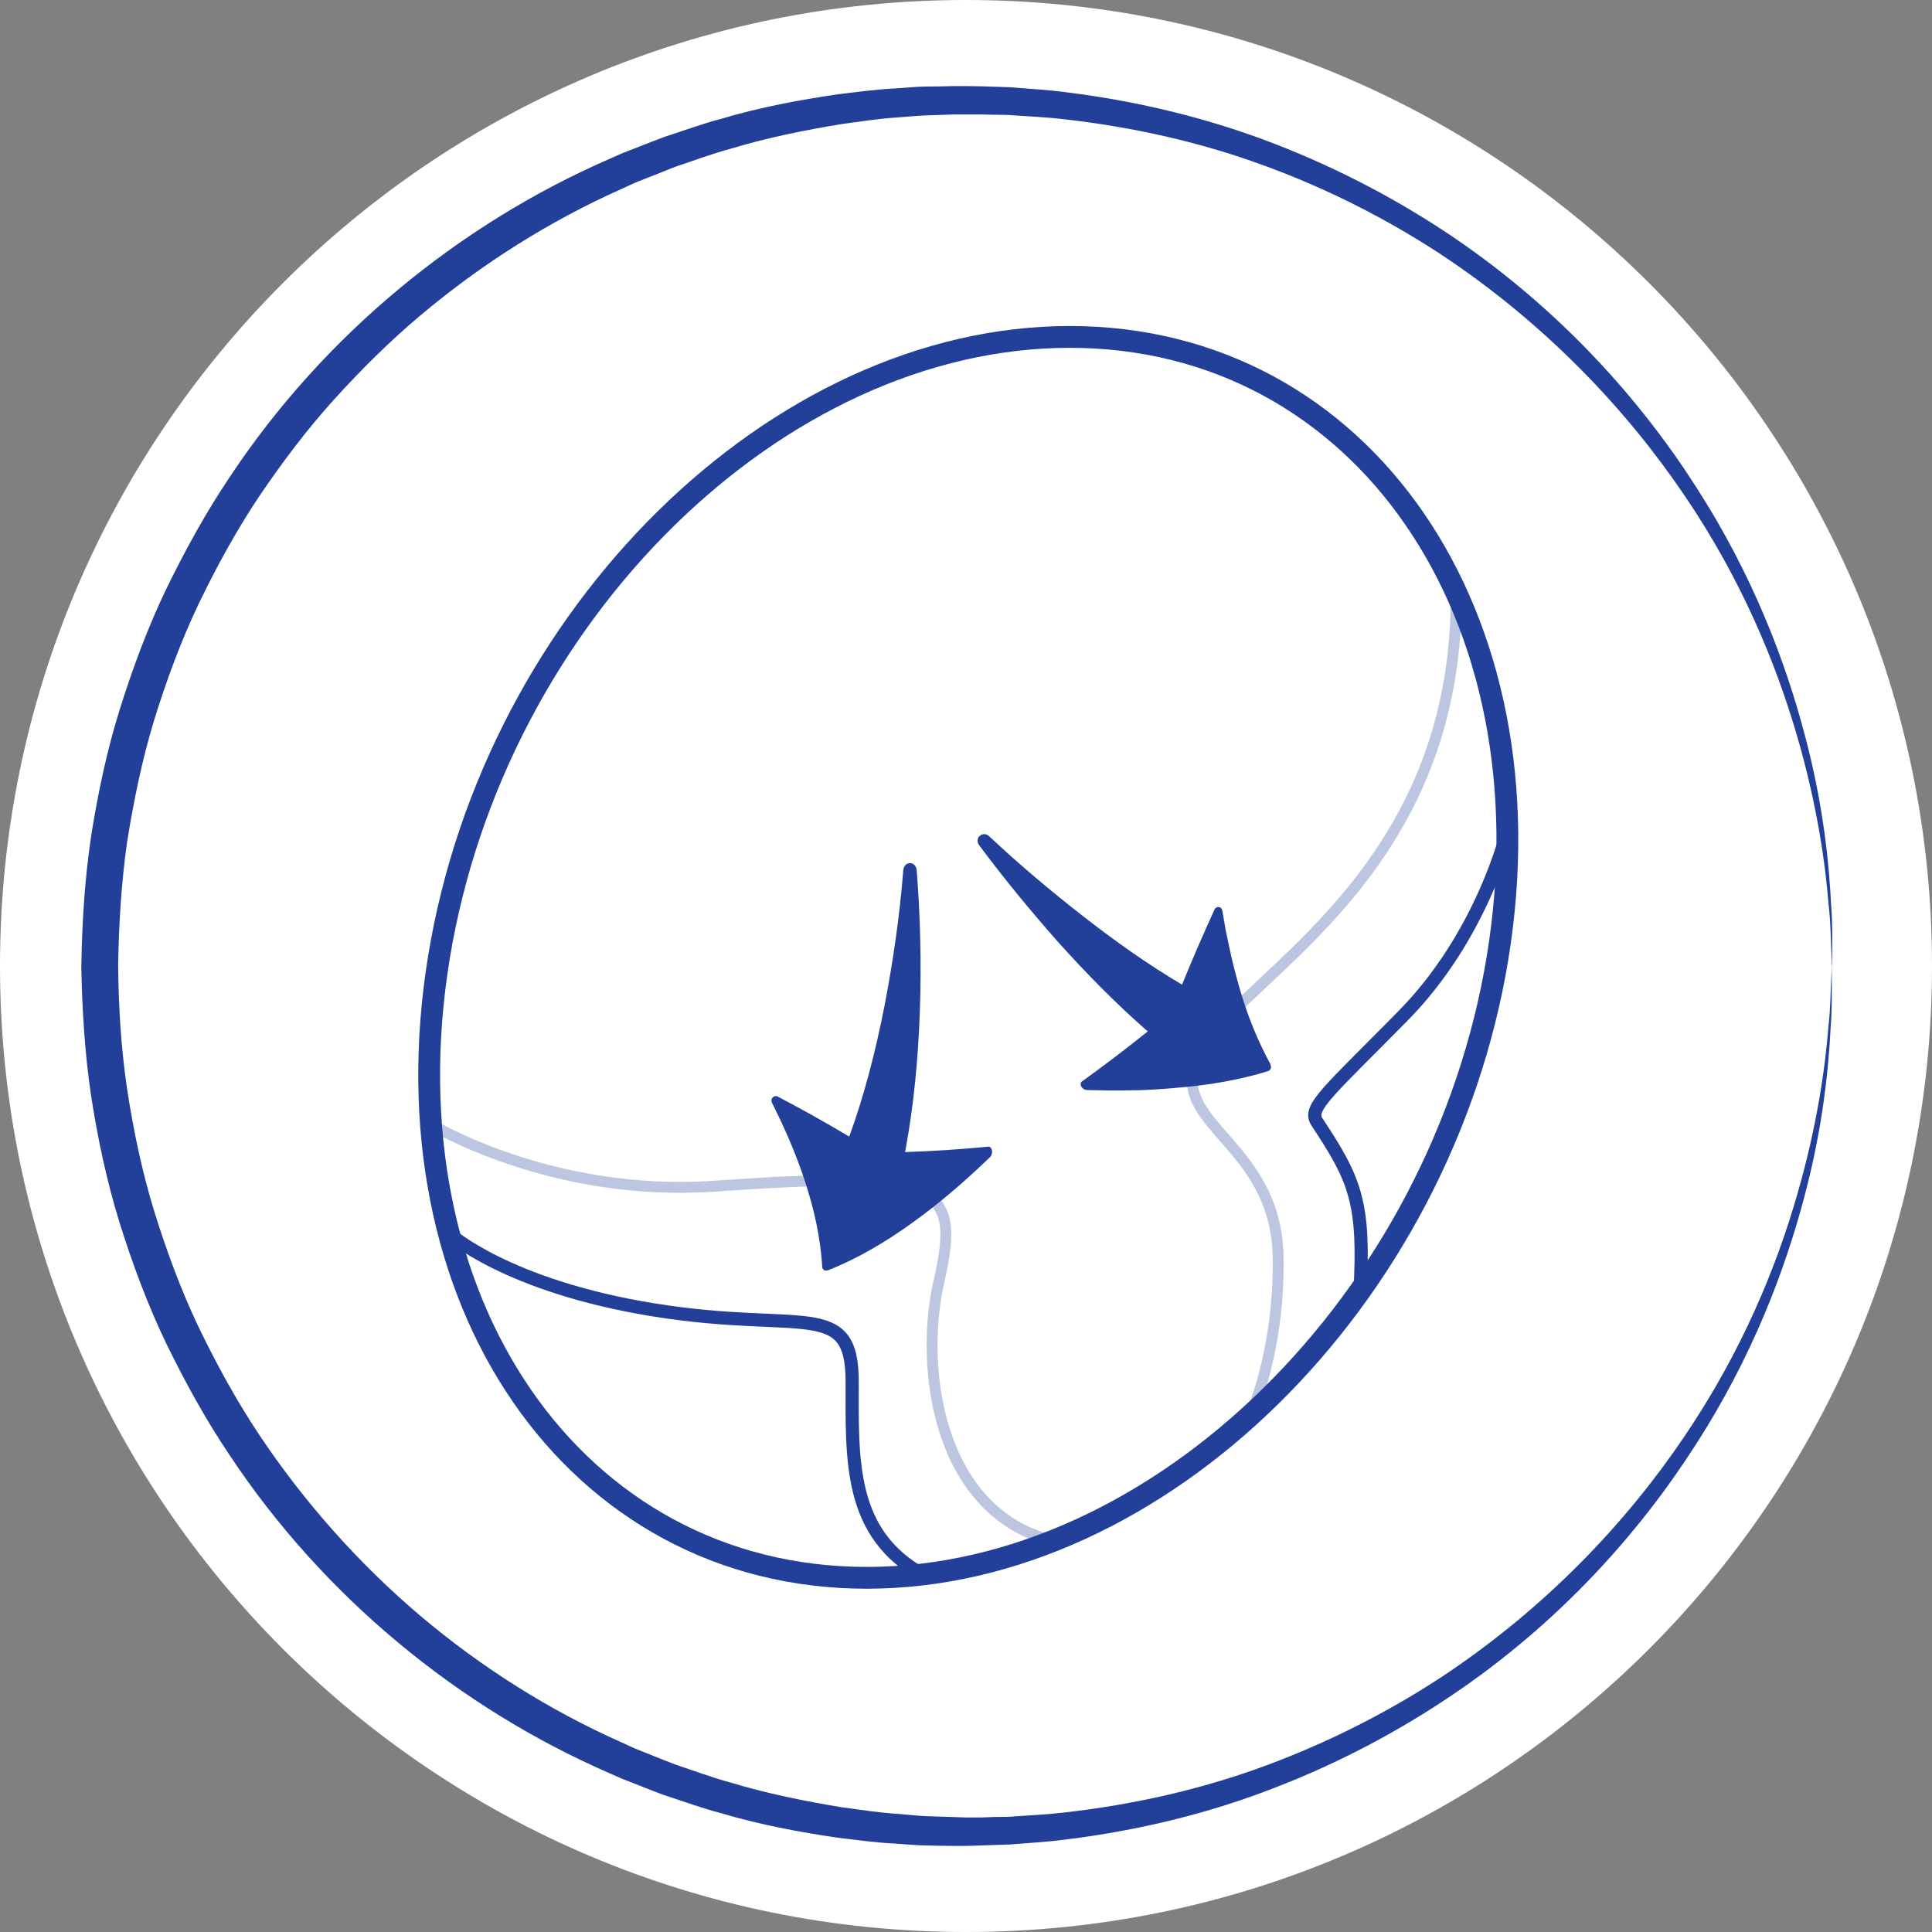
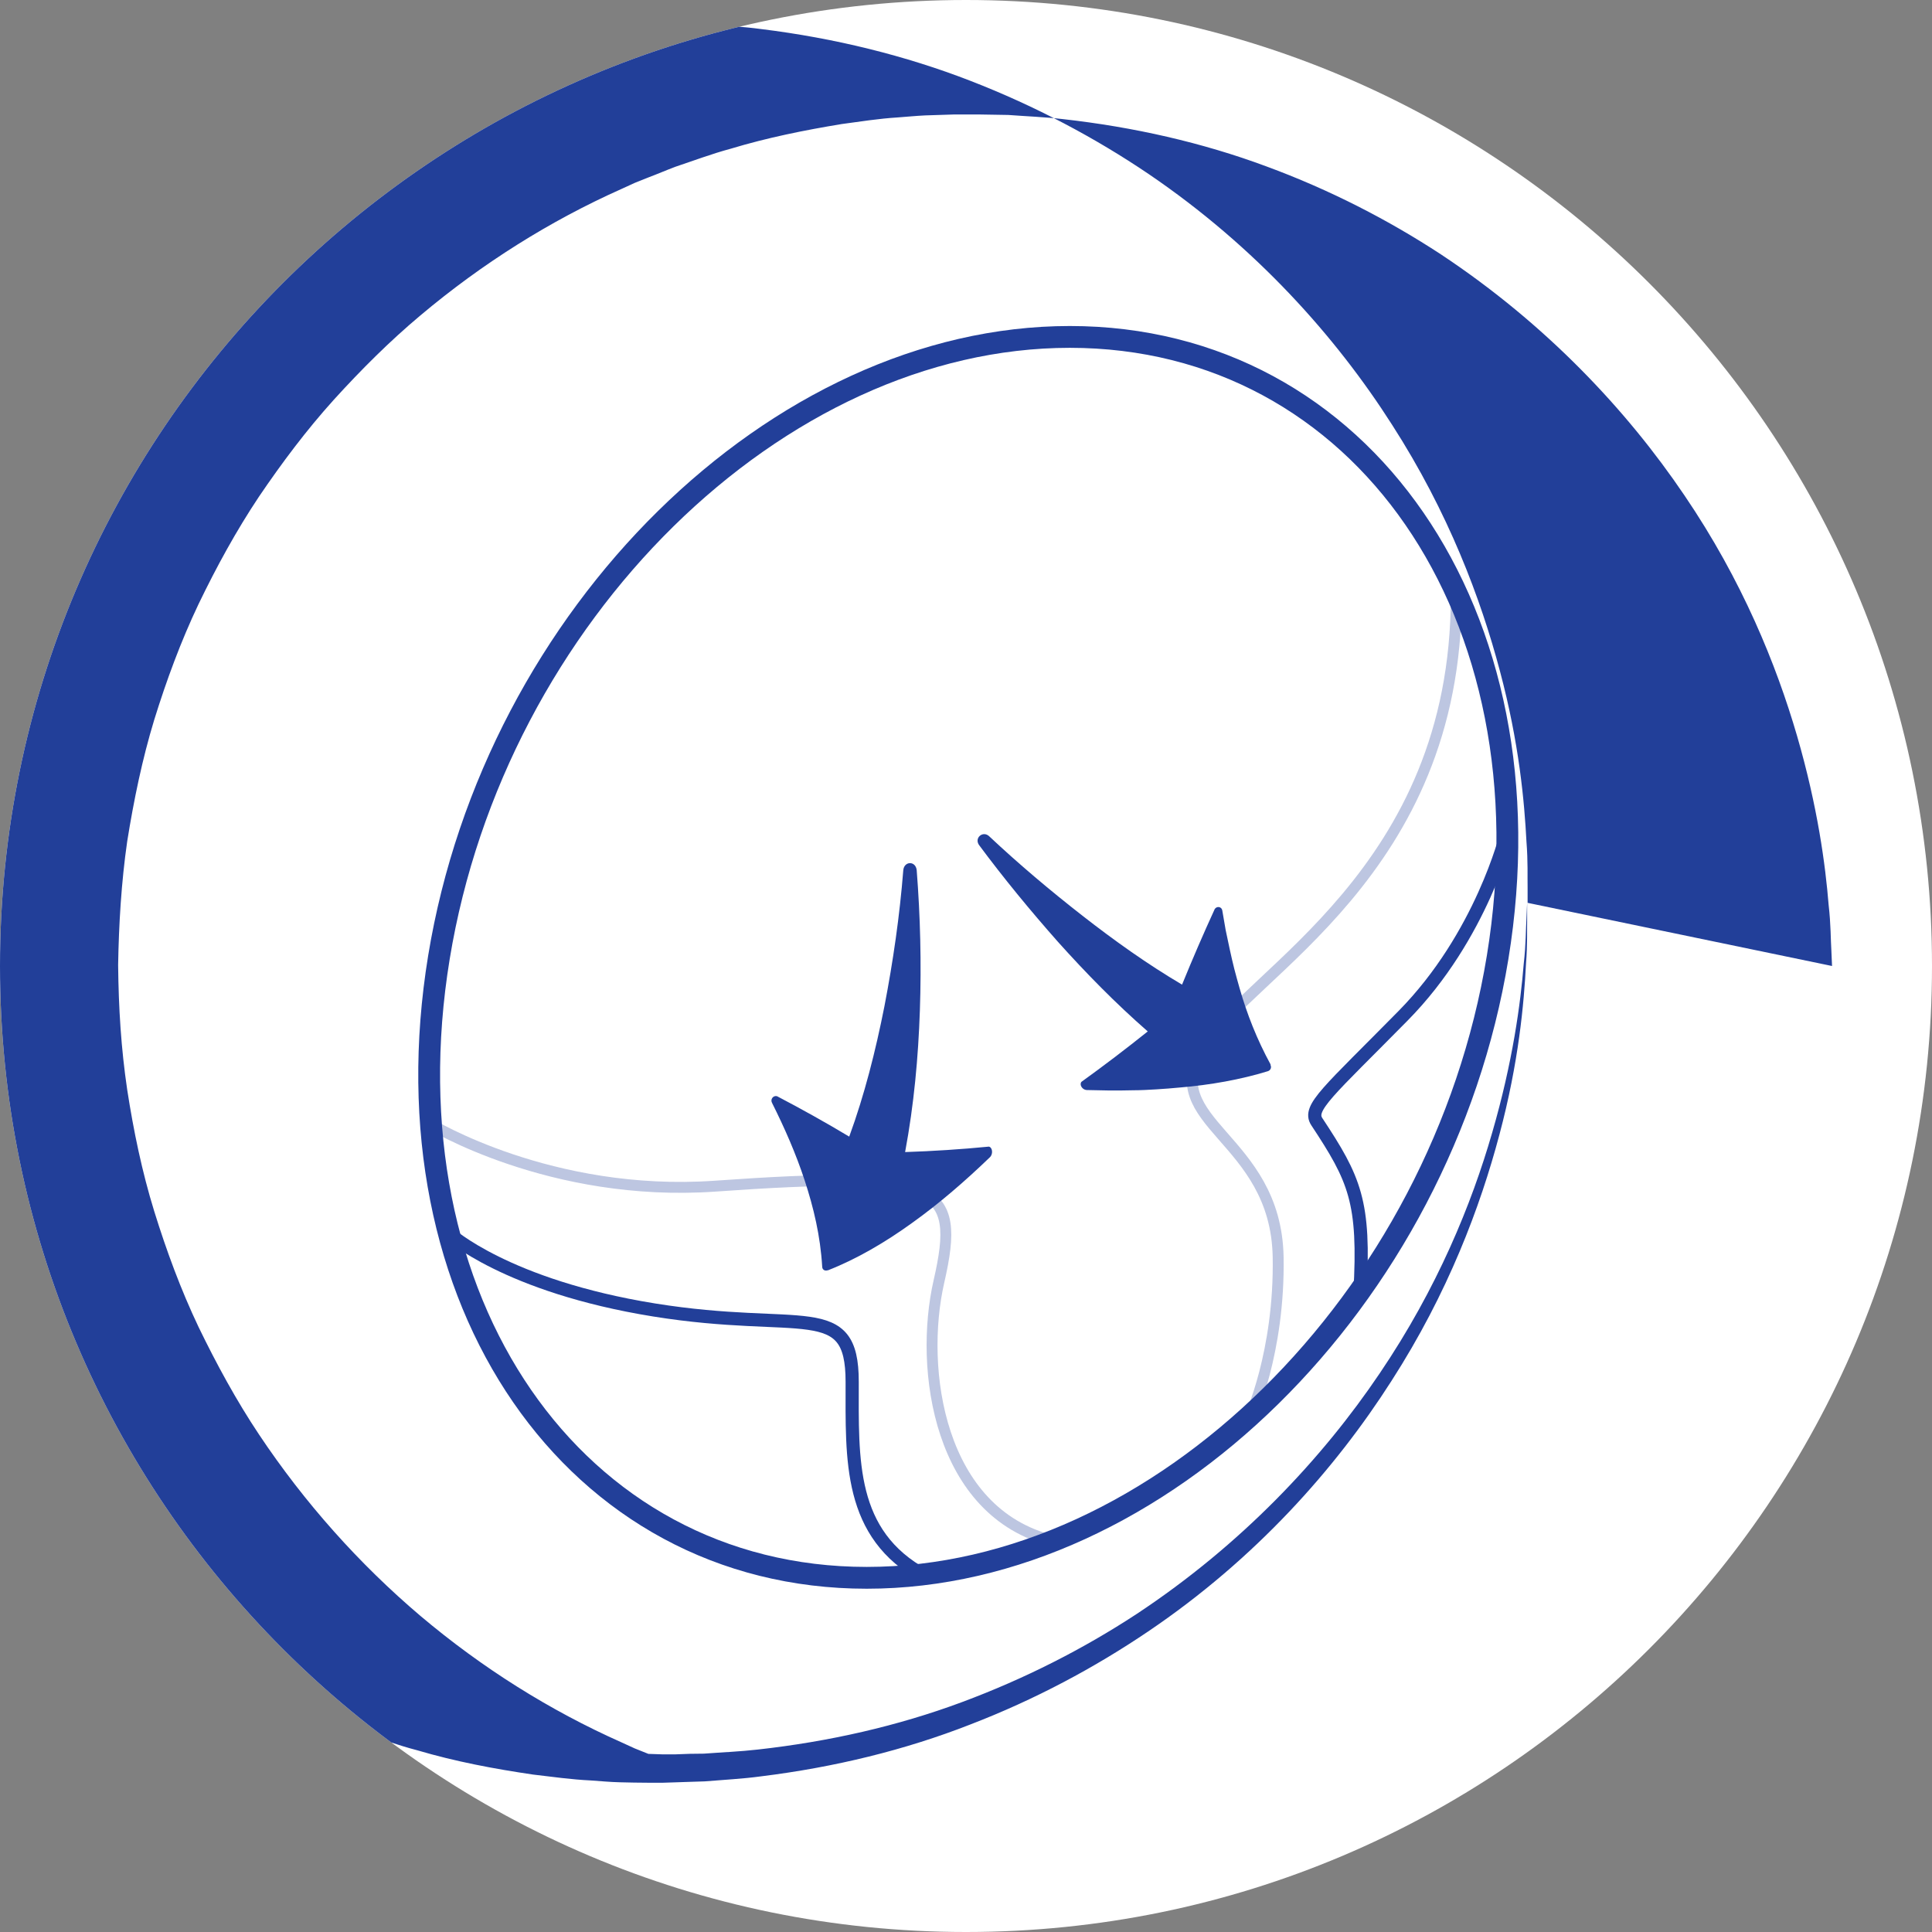
<svg xmlns="http://www.w3.org/2000/svg" id="_Слой_2" data-name="Слой 2" viewBox="0 0 85.04 85.04">
  <rect x="0" y="0" width="85.04" height="85.04" fill="#808080" stroke="none" />
  <defs>
    <style> .cls-1 { fill: #fff; } .cls-2 { opacity: .3; } .cls-3 { stroke-width: .58px; } .cls-3, .cls-4, .cls-5, .cls-6 { fill: none; } .cls-3, .cls-5, .cls-6 { stroke: #223f99; stroke-miterlimit: 10; } .cls-7 { clip-path: url(#clippath-2); } .cls-8 { fill: #223f99; } .cls-9 { clip-path: url(#clippath-1); } .cls-10 { clip-path: url(#clippath-4); } .cls-11 { clip-path: url(#clippath); } .cls-12 { clip-path: url(#clippath-3); } .cls-5 { stroke-width: .48px; } .cls-6 { stroke-width: .96px; } </style>
    <clipPath id="clippath">
      <path class="cls-4" d="m0,42.52c0,23.48,19.04,42.52,42.52,42.52s42.52-19.04,42.52-42.52S66,0,42.52,0,0,19.04,0,42.52" />
    </clipPath>
    <clipPath id="clippath-1">
      <rect class="cls-4" x="18.79" y="49.25" width="27.6" height="18.8" />
    </clipPath>
    <clipPath id="clippath-2">
      <rect class="cls-4" x="18.79" y="49.25" width="27.59" height="18.8" />
    </clipPath>
    <clipPath id="clippath-3">
      <rect class="cls-4" x="52.24" y="26.24" width="12.1" height="36.25" />
    </clipPath>
    <clipPath id="clippath-4">
      <rect class="cls-4" x="52.24" y="26.24" width="12.1" height="36.24" />
    </clipPath>
  </defs>
  <g id="_Слой_1-2" data-name="Слой 1">
    <g class="cls-11">
      <path class="cls-1" d="m85.04,42.52c0,23.48-19.04,42.52-42.52,42.52S0,66,0,42.52,19.04,0,42.52,0s42.52,19.04,42.52,42.52" />
-       <path class="cls-8" d="m80.64,42.52s-.01-.23-.03-.69c-.03-.45-.02-1.13-.12-2-.14-1.74-.48-4.31-1.39-7.44-.91-3.12-2.41-6.84-4.96-10.59-2.53-3.74-6.08-7.53-10.71-10.6-2.32-1.52-4.9-2.85-7.7-3.88-2.8-1.04-5.82-1.73-8.97-2.08-.78-.09-1.58-.12-2.38-.18-.4,0-.8-.02-1.21-.02h-.61s-.6,0-.6,0c-.41.01-.83.03-1.24.04-.41.02-.81.06-1.22.09-.81.05-1.63.18-2.45.29-1.64.27-3.28.6-4.9,1.09-.82.22-1.61.52-2.42.79-.4.15-.79.32-1.19.47l-.6.24-.59.27c-3.14,1.4-6.13,3.28-8.84,5.56-1.36,1.14-2.62,2.4-3.82,3.72-1.2,1.33-2.28,2.77-3.29,4.26-1,1.5-1.87,3.09-2.66,4.73-.78,1.64-1.41,3.35-1.95,5.09-.53,1.74-.9,3.54-1.19,5.35-.26,1.8-.37,3.66-.4,5.45.02,1.9.13,3.67.4,5.49.28,1.81.65,3.6,1.19,5.35.54,1.74,1.17,3.45,1.95,5.09.79,1.63,1.66,3.23,2.66,4.73,2,3,4.41,5.7,7.11,7.99,2.7,2.28,5.69,4.16,8.84,5.56l.59.27.6.24c.4.16.79.32,1.19.47.81.27,1.6.57,2.42.79,1.62.49,3.27.82,4.9,1.09.82.11,1.64.24,2.46.29.41.03.82.08,1.22.1.41.01.82.03,1.22.04l.59.02h.62c.41-.02.82-.03,1.23-.03.8-.06,1.58-.09,2.37-.18,3.15-.35,6.17-1.04,8.97-2.08,2.8-1.04,5.38-2.36,7.7-3.88,4.63-3.06,8.18-6.85,10.71-10.6,2.54-3.75,4.05-7.47,4.95-10.59.91-3.13,1.25-5.7,1.39-7.44.1-.87.09-1.54.12-2,.02-.45.03-.69.03-.69,0,0,0,.23,0,.69-.01.45.02,1.13-.05,2-.09,1.75-.32,4.34-1.17,7.52-.84,3.17-2.26,6.97-4.75,10.84-2.47,3.87-5.99,7.84-10.71,11.03-2.35,1.59-4.98,3-7.84,4.1-2.86,1.12-5.97,1.88-9.21,2.28-.81.11-1.64.15-2.47.22-.41.01-.82.03-1.22.04l-.62.02c-.24,0-.43,0-.64,0-.42,0-.84-.01-1.26-.02-.42-.01-.84-.05-1.27-.08-.85-.04-1.7-.16-2.55-.26-1.7-.25-3.41-.57-5.1-1.07-.85-.22-1.68-.53-2.52-.8-.42-.15-.83-.32-1.24-.48l-.62-.24-.61-.27c-6.55-2.86-12.52-7.71-16.68-13.99-1.05-1.56-1.96-3.22-2.79-4.92-.82-1.71-1.48-3.49-2.05-5.31-.56-1.82-.96-3.69-1.25-5.58-.28-1.88-.4-3.85-.43-5.69.03-1.95.15-3.83.43-5.73.3-1.89.69-3.76,1.26-5.58.57-1.82,1.23-3.6,2.05-5.31.83-1.7,1.74-3.36,2.79-4.92,4.16-6.28,10.13-11.13,16.68-13.99l.61-.27.62-.24c.41-.16.83-.33,1.24-.48.84-.27,1.67-.58,2.52-.8,1.68-.5,3.4-.82,5.1-1.07.85-.1,1.7-.22,2.56-.26.42-.03.86-.07,1.27-.08.41,0,.83-.01,1.24-.02h.64s.63.01.63.01c.42.01.83.03,1.24.04.82.07,1.65.11,2.46.22,3.24.4,6.35,1.17,9.21,2.28,2.86,1.11,5.49,2.51,7.84,4.1,4.71,3.2,8.24,7.16,10.71,11.03,2.49,3.87,3.91,7.67,4.75,10.84.85,3.18,1.08,5.77,1.17,7.52.07.88.04,1.55.05,2,0,.45,0,.69,0,.69" />
-       <path class="cls-1" d="m19.32,42.14c-2.47,15.08,5.96,27.31,18.83,27.31s25.3-12.23,27.77-27.31c2.47-15.08-5.96-27.31-18.83-27.31s-25.3,12.23-27.77,27.31" />
+       <path class="cls-8" d="m80.64,42.52s-.01-.23-.03-.69c-.03-.45-.02-1.13-.12-2-.14-1.74-.48-4.31-1.39-7.44-.91-3.12-2.41-6.84-4.96-10.59-2.53-3.74-6.08-7.53-10.71-10.6-2.32-1.52-4.9-2.85-7.7-3.88-2.8-1.04-5.82-1.73-8.97-2.08-.78-.09-1.58-.12-2.38-.18-.4,0-.8-.02-1.21-.02h-.61s-.6,0-.6,0c-.41.01-.83.03-1.24.04-.41.02-.81.06-1.22.09-.81.05-1.63.18-2.45.29-1.64.27-3.28.6-4.9,1.09-.82.22-1.61.52-2.42.79-.4.15-.79.32-1.19.47l-.6.24-.59.27c-3.14,1.4-6.13,3.28-8.84,5.56-1.36,1.14-2.62,2.4-3.82,3.72-1.2,1.33-2.28,2.77-3.29,4.26-1,1.5-1.87,3.09-2.66,4.73-.78,1.64-1.41,3.35-1.95,5.09-.53,1.74-.9,3.54-1.19,5.35-.26,1.8-.37,3.66-.4,5.45.02,1.9.13,3.67.4,5.49.28,1.81.65,3.6,1.19,5.35.54,1.74,1.17,3.45,1.95,5.09.79,1.63,1.66,3.23,2.66,4.73,2,3,4.41,5.7,7.11,7.99,2.7,2.28,5.69,4.16,8.84,5.56l.59.27.6.24l.59.02h.62c.41-.02.82-.03,1.23-.03.8-.06,1.58-.09,2.37-.18,3.15-.35,6.17-1.04,8.97-2.08,2.8-1.04,5.38-2.36,7.7-3.88,4.63-3.06,8.18-6.85,10.71-10.6,2.54-3.75,4.05-7.47,4.95-10.59.91-3.13,1.25-5.7,1.39-7.44.1-.87.09-1.54.12-2,.02-.45.03-.69.03-.69,0,0,0,.23,0,.69-.01.45.02,1.13-.05,2-.09,1.75-.32,4.34-1.17,7.52-.84,3.17-2.26,6.97-4.75,10.84-2.47,3.87-5.99,7.84-10.71,11.03-2.35,1.59-4.98,3-7.84,4.1-2.86,1.12-5.97,1.88-9.21,2.28-.81.11-1.64.15-2.47.22-.41.01-.82.03-1.22.04l-.62.02c-.24,0-.43,0-.64,0-.42,0-.84-.01-1.26-.02-.42-.01-.84-.05-1.27-.08-.85-.04-1.7-.16-2.55-.26-1.7-.25-3.41-.57-5.1-1.07-.85-.22-1.68-.53-2.52-.8-.42-.15-.83-.32-1.24-.48l-.62-.24-.61-.27c-6.55-2.86-12.52-7.71-16.68-13.99-1.05-1.56-1.96-3.22-2.79-4.92-.82-1.71-1.48-3.49-2.05-5.31-.56-1.82-.96-3.69-1.25-5.58-.28-1.88-.4-3.85-.43-5.69.03-1.95.15-3.83.43-5.73.3-1.89.69-3.76,1.26-5.58.57-1.82,1.23-3.6,2.05-5.31.83-1.7,1.74-3.36,2.79-4.92,4.16-6.28,10.13-11.13,16.68-13.99l.61-.27.62-.24c.41-.16.83-.33,1.24-.48.84-.27,1.67-.58,2.52-.8,1.68-.5,3.4-.82,5.1-1.07.85-.1,1.7-.22,2.56-.26.42-.03.86-.07,1.27-.08.41,0,.83-.01,1.24-.02h.64s.63.01.63.01c.42.01.83.03,1.24.04.82.07,1.65.11,2.46.22,3.24.4,6.35,1.17,9.21,2.28,2.86,1.11,5.49,2.51,7.84,4.1,4.71,3.2,8.24,7.16,10.71,11.03,2.49,3.87,3.91,7.67,4.75,10.84.85,3.18,1.08,5.77,1.17,7.52.07.88.04,1.55.05,2,0,.45,0,.69,0,.69" />
      <path class="cls-1" d="m18.92,49.46s5.31,3.26,12.56,2.75c9.89-.7,10.83-.09,9.85,4.19-.89,3.88,0,10.19,5.01,11.42" />
      <g class="cls-2">
        <g class="cls-9">
          <g class="cls-7">
            <path class="cls-5" d="m18.92,49.46s5.31,3.26,12.56,2.75c9.89-.7,10.83-.09,9.85,4.19-.89,3.88,0,10.19,5.01,11.42" />
          </g>
        </g>
      </g>
      <path class="cls-1" d="m55.01,62.38s1.32-2.84,1.25-7.04c-.09-5.31-5.34-5.89-3.32-9.22,2.02-3.34,11.16-7.71,11.16-19.88" />
      <g class="cls-2">
        <g class="cls-12">
          <g class="cls-10">
            <path class="cls-5" d="m55.01,62.38s1.32-2.84,1.25-7.04c-.09-5.31-5.34-5.89-3.32-9.22,2.02-3.34,11.16-7.71,11.16-19.88" />
          </g>
        </g>
      </g>
      <path class="cls-1" d="m19.74,54.27s2.54,2.34,9.05,3.39c6.52,1.05,8.72-.54,8.72,3.16,0,3.45-.17,6.71,3.18,8.53" />
      <path class="cls-3" d="m19.74,54.27s2.54,2.34,9.05,3.39c6.52,1.05,8.72-.54,8.72,3.16,0,3.45-.17,6.71,3.18,8.53" />
      <path class="cls-1" d="m66.31,36.71s-1.09,4.49-4.55,8c-3.29,3.34-4.2,4.05-3.8,4.66,1.67,2.53,2.13,3.51,1.9,7.54" />
      <path class="cls-3" d="m66.31,36.71s-1.09,4.49-4.55,8c-3.29,3.34-4.2,4.05-3.8,4.66,1.67,2.53,2.13,3.51,1.9,7.54" />
      <path class="cls-1" d="m40.05,37.99s.27,11.84-3.79,17.92" />
      <path class="cls-8" d="m36.43,55.92c1.28-.5,2.54-1.24,3.73-2.1,1.2-.86,2.33-1.84,3.41-2.88.15-.14.12-.43-.04-.47-1.23.12-2.47.2-3.69.24.39-2.09.58-4.17.65-6.24.07-2.07.02-4.12-.14-6.17-.05-.42-.55-.4-.59,0-.16,2.02-.45,4.02-.83,5.99-.39,1.97-.88,3.91-1.55,5.74-1.05-.63-2.11-1.22-3.18-1.78-.17-.04-.3.14-.22.29.55,1.1,1.05,2.23,1.44,3.42.39,1.19.69,2.44.77,3.79,0,.14.12.21.25.16" />
      <path class="cls-1" d="m43.12,36.79s6.89,8.02,12.81,10.24" />
      <path class="cls-8" d="m55.93,46.86c-.61-1.12-1.04-2.22-1.37-3.37-.08-.28-.16-.57-.23-.84-.07-.28-.14-.58-.2-.86-.06-.29-.12-.57-.18-.85l-.15-.87c-.03-.16-.23-.2-.33-.06-.5,1.09-.98,2.2-1.44,3.33-1.51-.89-2.97-1.93-4.38-3.03-1.41-1.1-2.8-2.27-4.12-3.51-.27-.24-.65.08-.44.39,1.09,1.47,2.26,2.89,3.48,4.27,1.23,1.37,2.53,2.7,3.95,3.94-.95.76-1.92,1.5-2.92,2.22-.1.13.04.35.23.36l1.02.02c.34,0,.69,0,1.03-.01.34,0,.68-.02,1.02-.04.35-.02.69-.05,1.02-.08,1.34-.11,2.69-.35,3.89-.72.12-.04.17-.17.11-.28" />
      <path class="cls-6" d="m19.32,42.14c-2.47,15.08,5.96,27.31,18.83,27.31s25.3-12.23,27.77-27.31c2.47-15.08-5.96-27.31-18.83-27.31s-25.3,12.23-27.77,27.31Z" />
    </g>
  </g>
</svg>